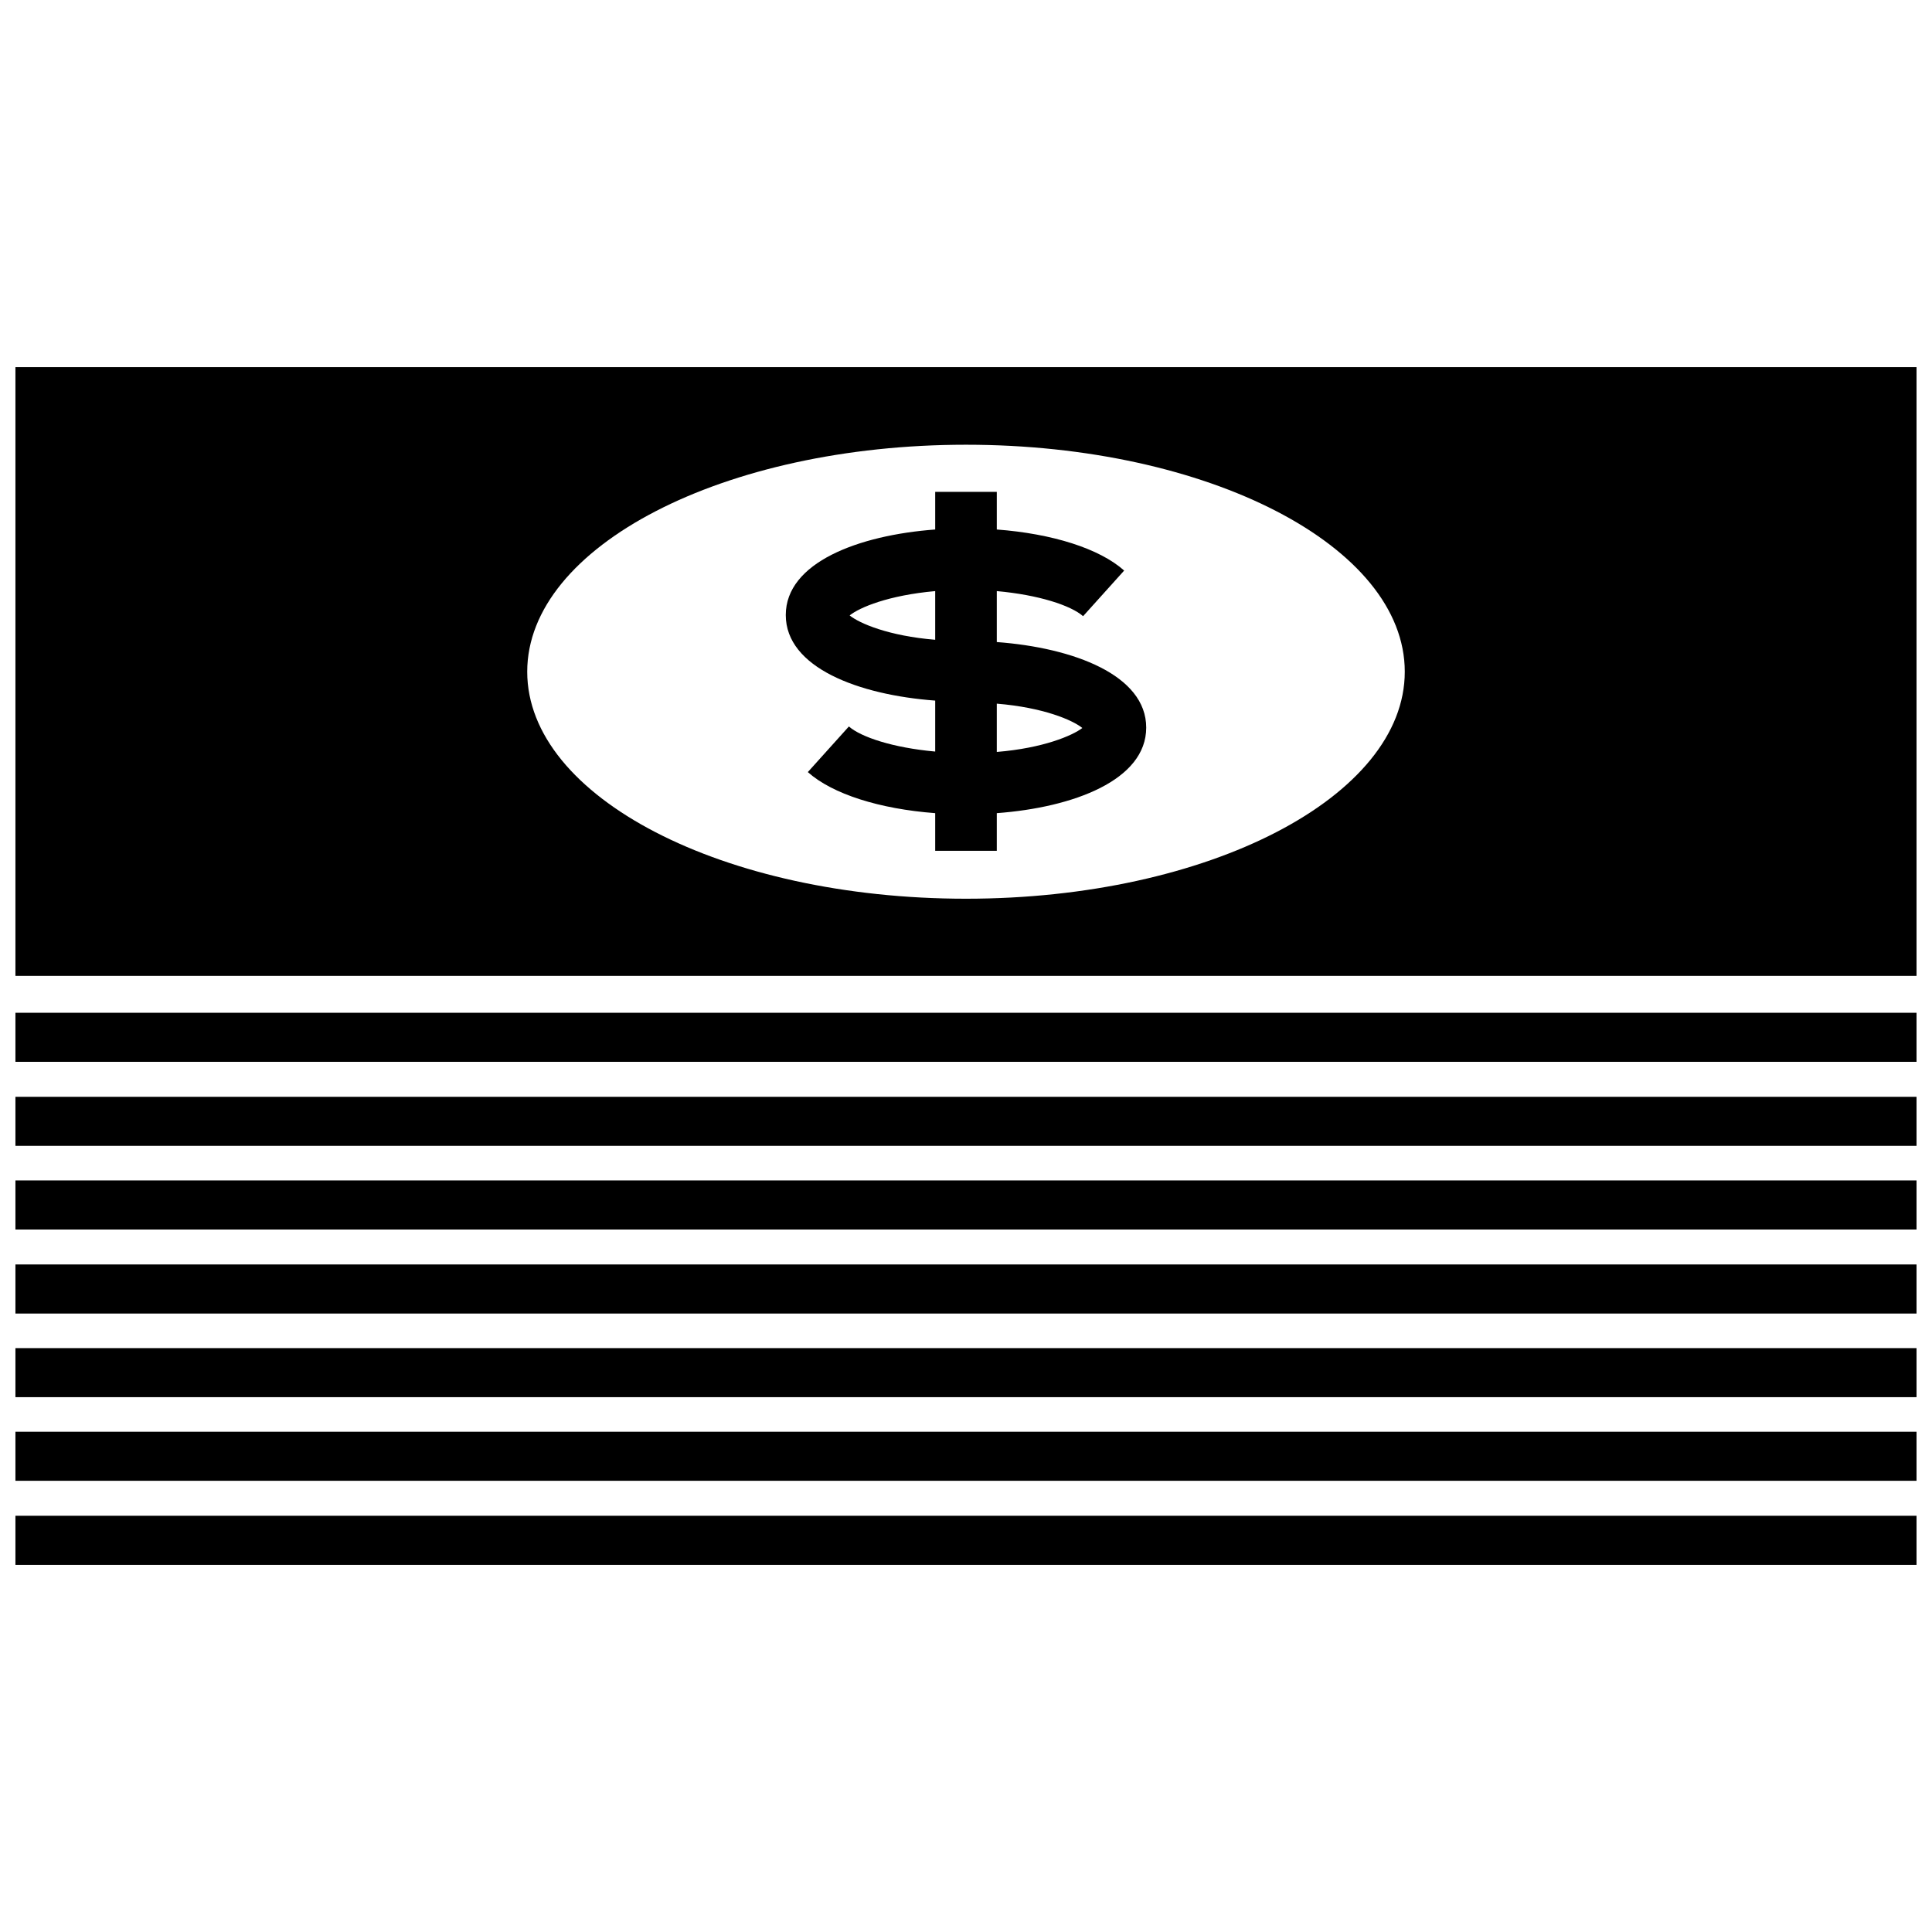
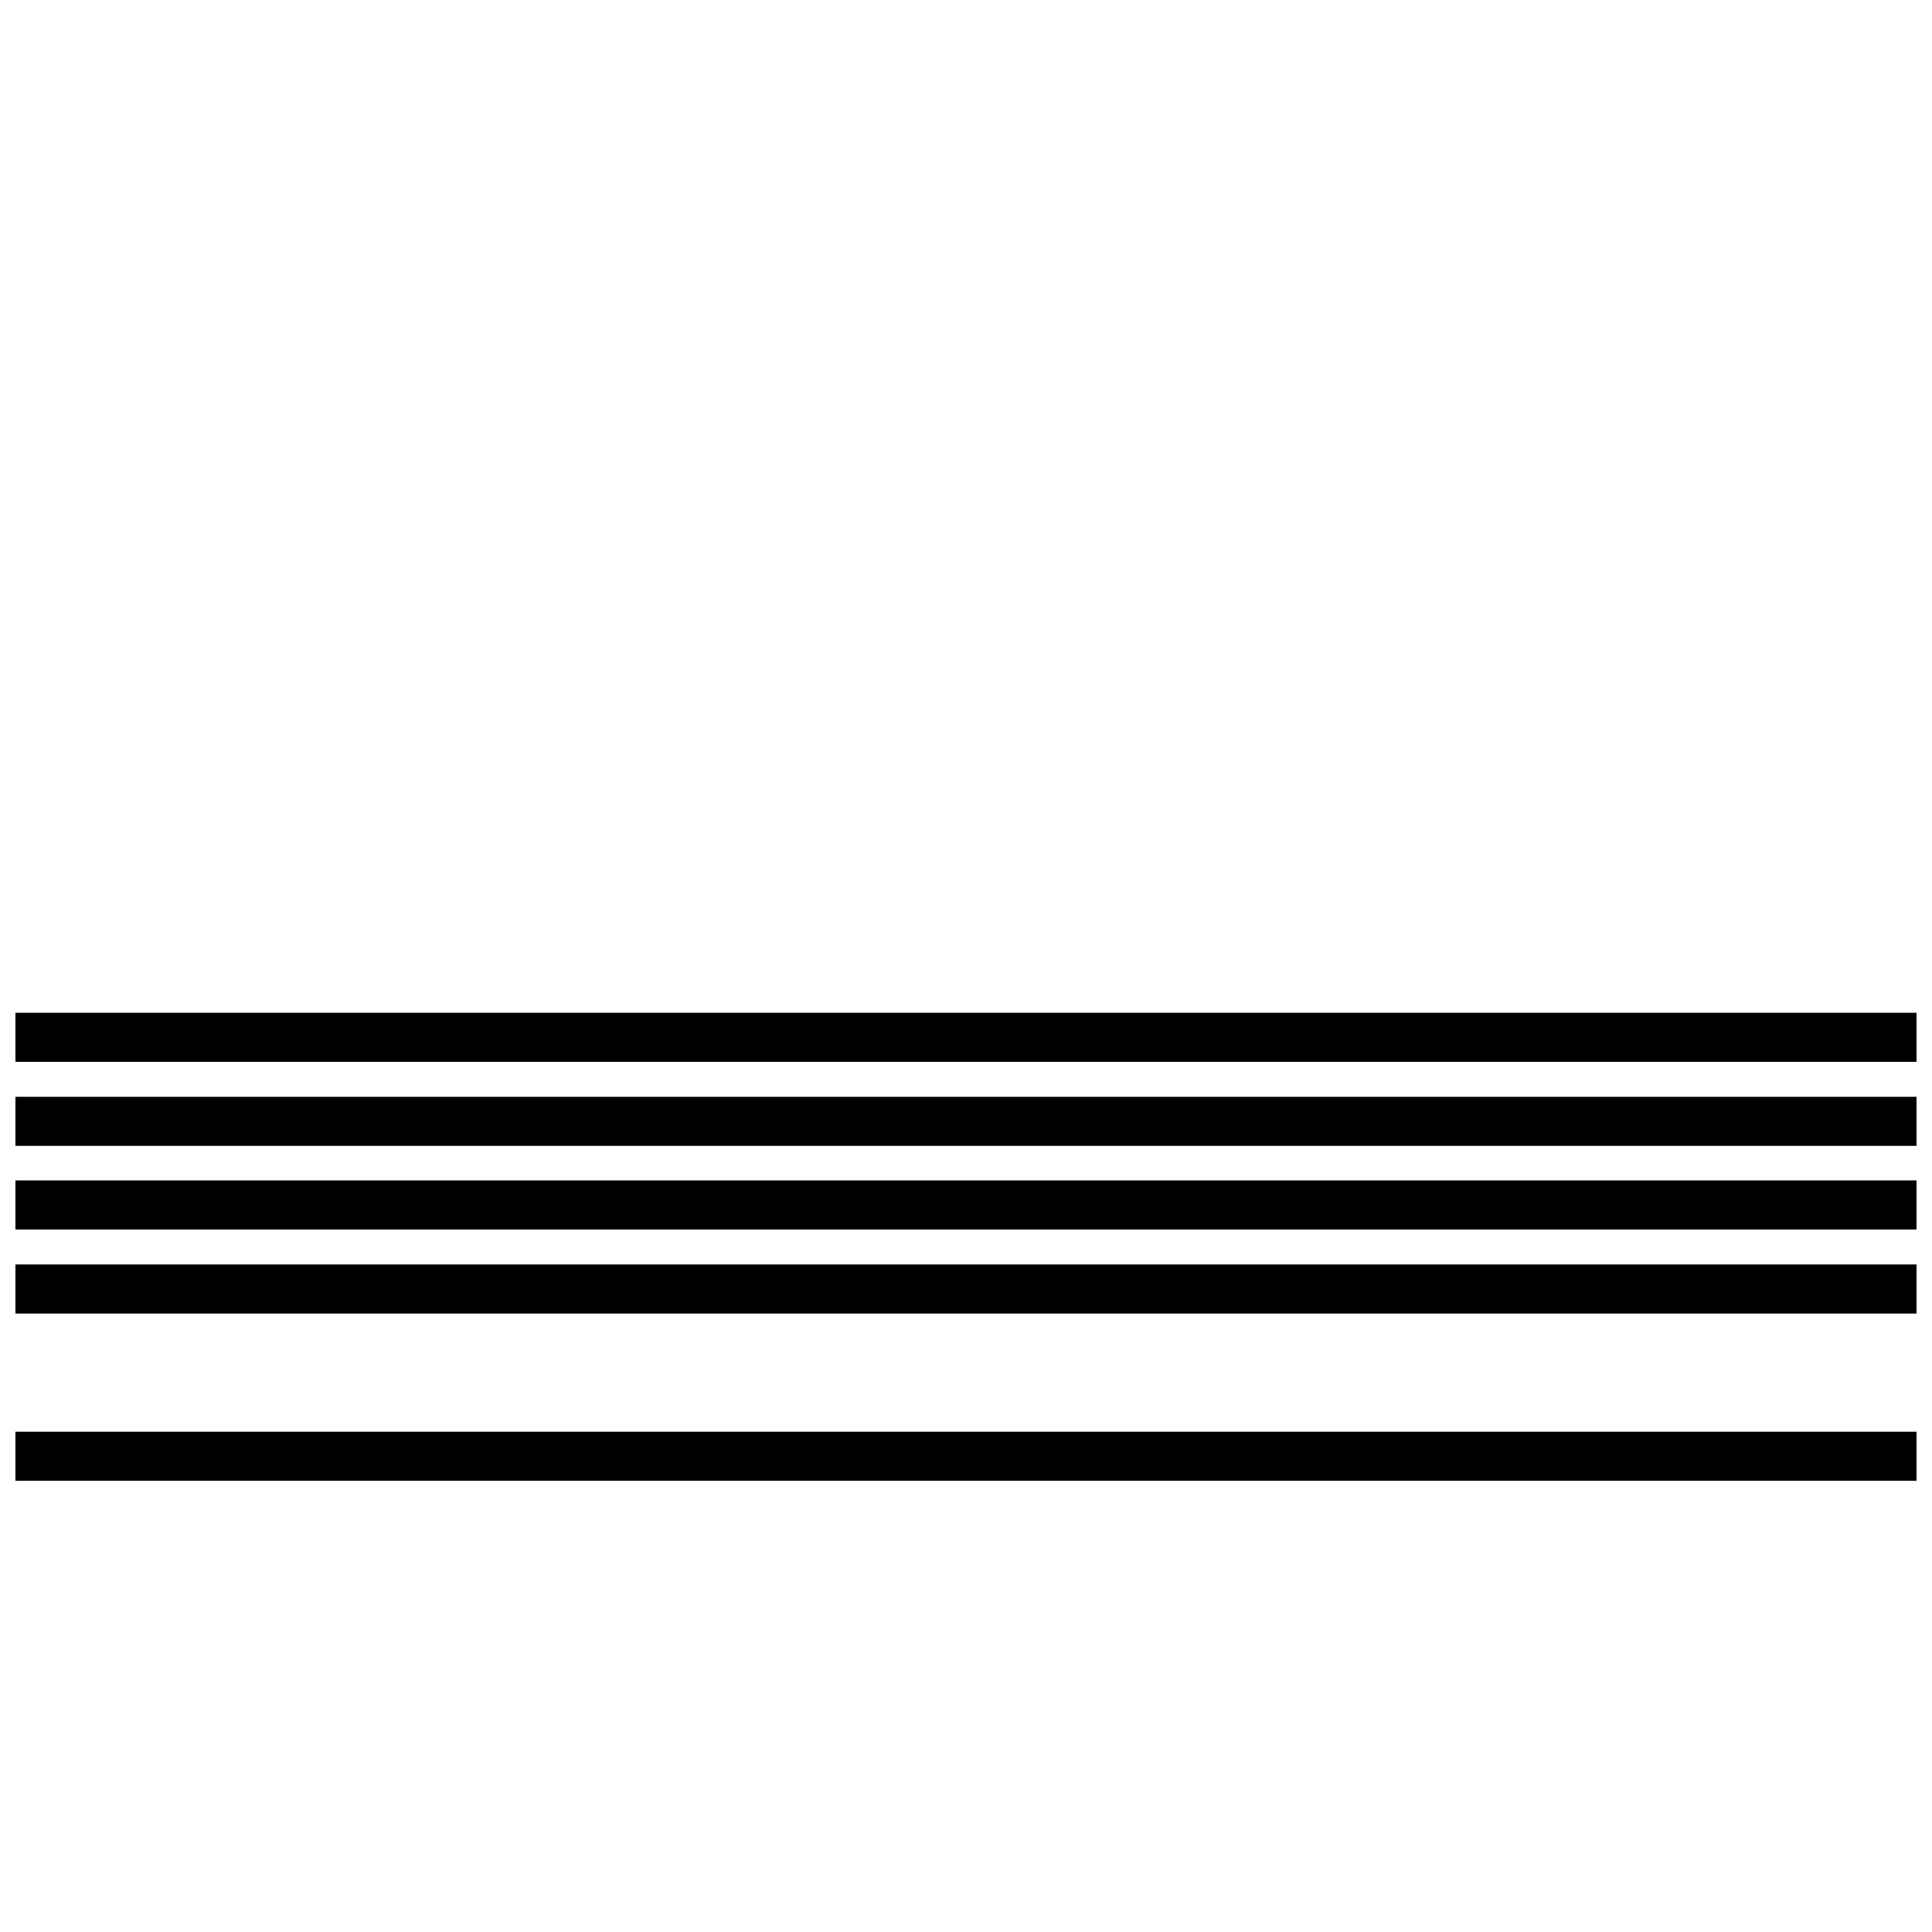
<svg xmlns="http://www.w3.org/2000/svg" width="800px" height="800px" version="1.1" viewBox="144 144 512 512">
  <defs>
    <clipPath id="h">
      <path d="m148.09 434h503.81v14h-503.81z" />
    </clipPath>
    <clipPath id="g">
      <path d="m148.09 412h503.81v14h-503.81z" />
    </clipPath>
    <clipPath id="f">
      <path d="m148.09 456h503.81v14h-503.81z" />
    </clipPath>
    <clipPath id="e">
      <path d="m148.09 523h503.81v14h-503.81z" />
    </clipPath>
    <clipPath id="d">
-       <path d="m148.09 241h503.81v162h-503.81z" />
-     </clipPath>
+       </clipPath>
    <clipPath id="c">
      <path d="m148.09 479h503.81v14h-503.81z" />
    </clipPath>
    <clipPath id="b">
-       <path d="m148.09 545h503.81v14h-503.81z" />
-     </clipPath>
+       </clipPath>
    <clipPath id="a">
-       <path d="m148.09 501h503.81v14h-503.81z" />
-     </clipPath>
+       </clipPath>
  </defs>
-   <path d="m408.16 314.15v-13.504c11.184 1.008 19.648 3.828 22.871 6.648l10.883-12.09c-6.551-5.844-19.043-9.773-33.754-10.883v-9.977h-16.324v9.977c-20.355 1.512-39.598 8.766-39.598 22.672s19.246 21.16 39.598 22.672v13.504c-11.184-1.008-19.648-3.828-22.871-6.648l-10.883 12.09c6.551 5.844 19.043 9.773 33.754 10.883v9.977h16.324v-9.977c20.355-1.512 39.598-8.766 39.598-22.672s-19.242-21.16-39.598-22.672zm-16.324-0.605c-12.293-1.008-20.051-4.332-22.672-6.449 2.621-2.117 10.277-5.34 22.672-6.449zm16.324 29.727v-12.797c12.293 1.008 20.051 4.332 22.672 6.449-2.621 2.016-10.379 5.34-22.672 6.348z" />
  <g clip-path="url(#h)">
    <path d="m148.09 434.66h503.81v13h-503.81z" />
  </g>
  <g clip-path="url(#g)">
    <path d="m148.09 412.39h503.81v13h-503.81z" />
  </g>
  <g clip-path="url(#f)">
    <path d="m148.09 456.83h503.81v13h-503.81z" />
  </g>
  <g clip-path="url(#e)">
    <path d="m148.09 523.43h503.81v13h-503.81z" />
  </g>
  <g clip-path="url(#d)">
-     <path d="m148.09 241.3v161.32h503.81v-161.32zm251.91 140.87c-64.285 0-116.28-26.902-116.28-60.156 0-33.25 52.094-60.156 116.28-60.156 64.285 0 116.28 26.902 116.28 60.156 0 33.152-51.992 60.156-116.28 60.156z" />
-   </g>
+     </g>
  <g clip-path="url(#c)">
    <path d="m148.09 479.1h503.81v13h-503.81z" />
  </g>
  <g clip-path="url(#b)">
    <path d="m148.09 545.7h503.81v13h-503.81z" />
  </g>
  <g clip-path="url(#a)">
    <path d="m148.09 501.27h503.81v13h-503.81z" />
  </g>
</svg>